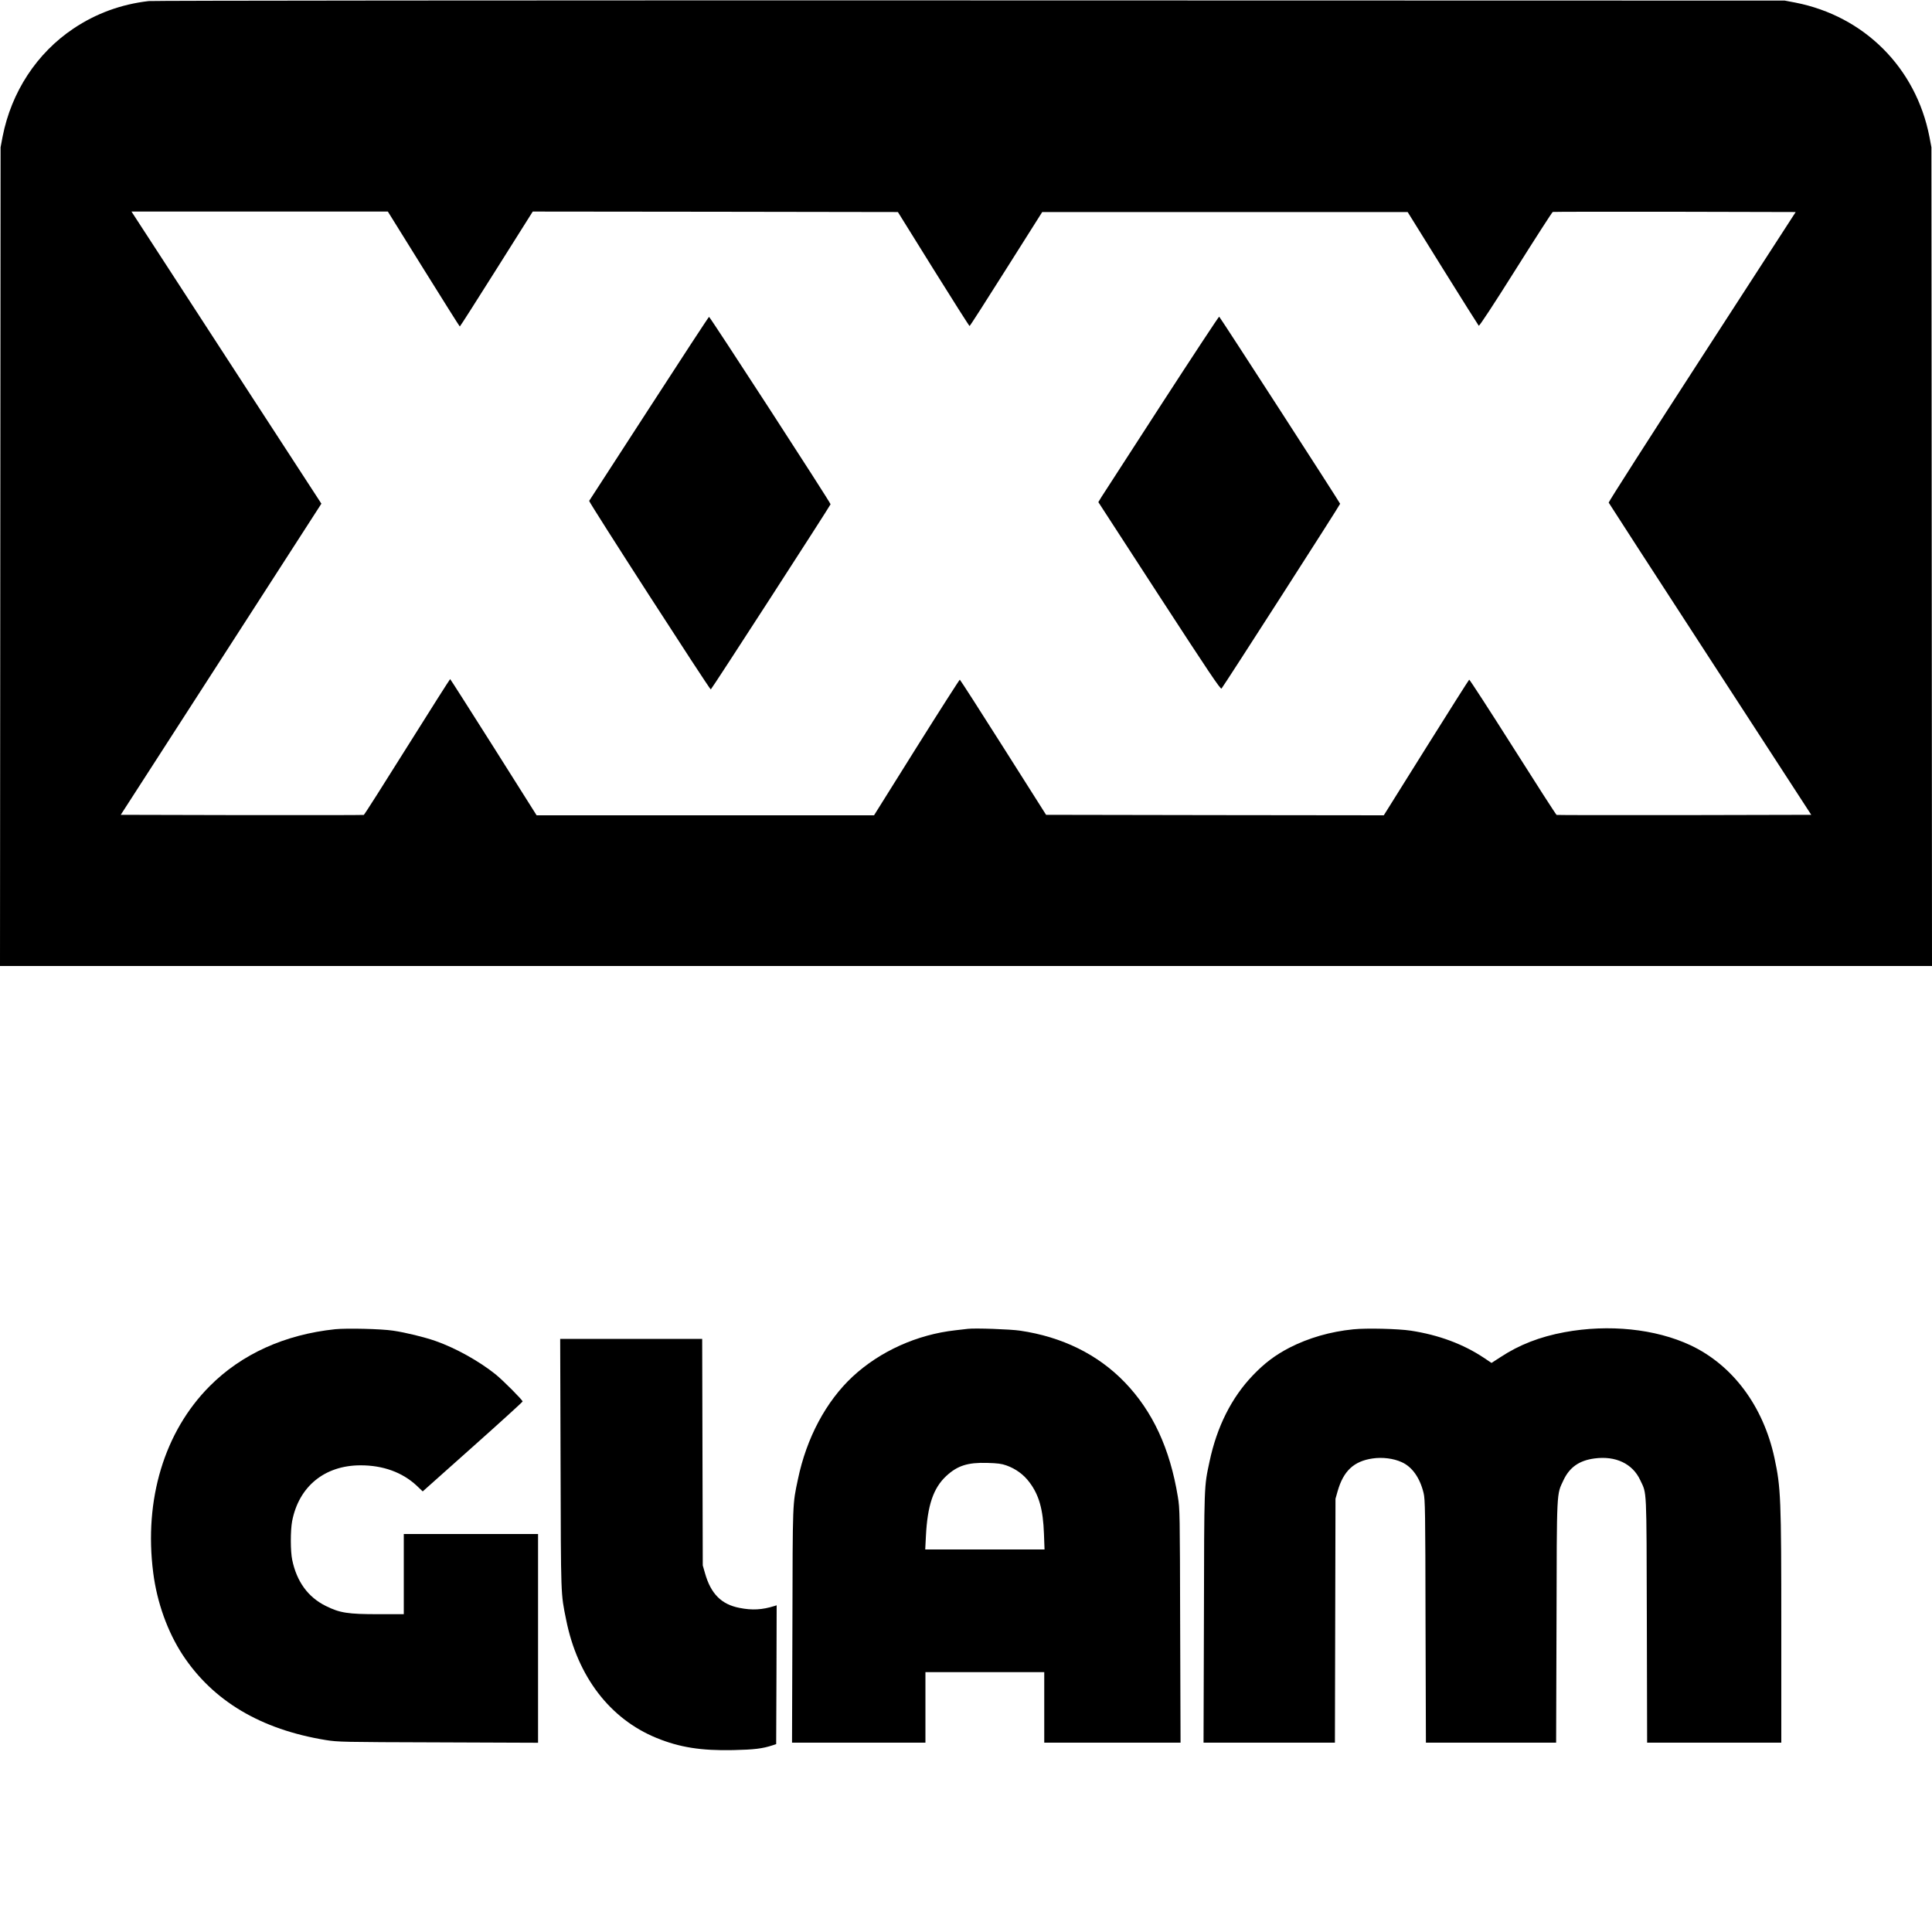
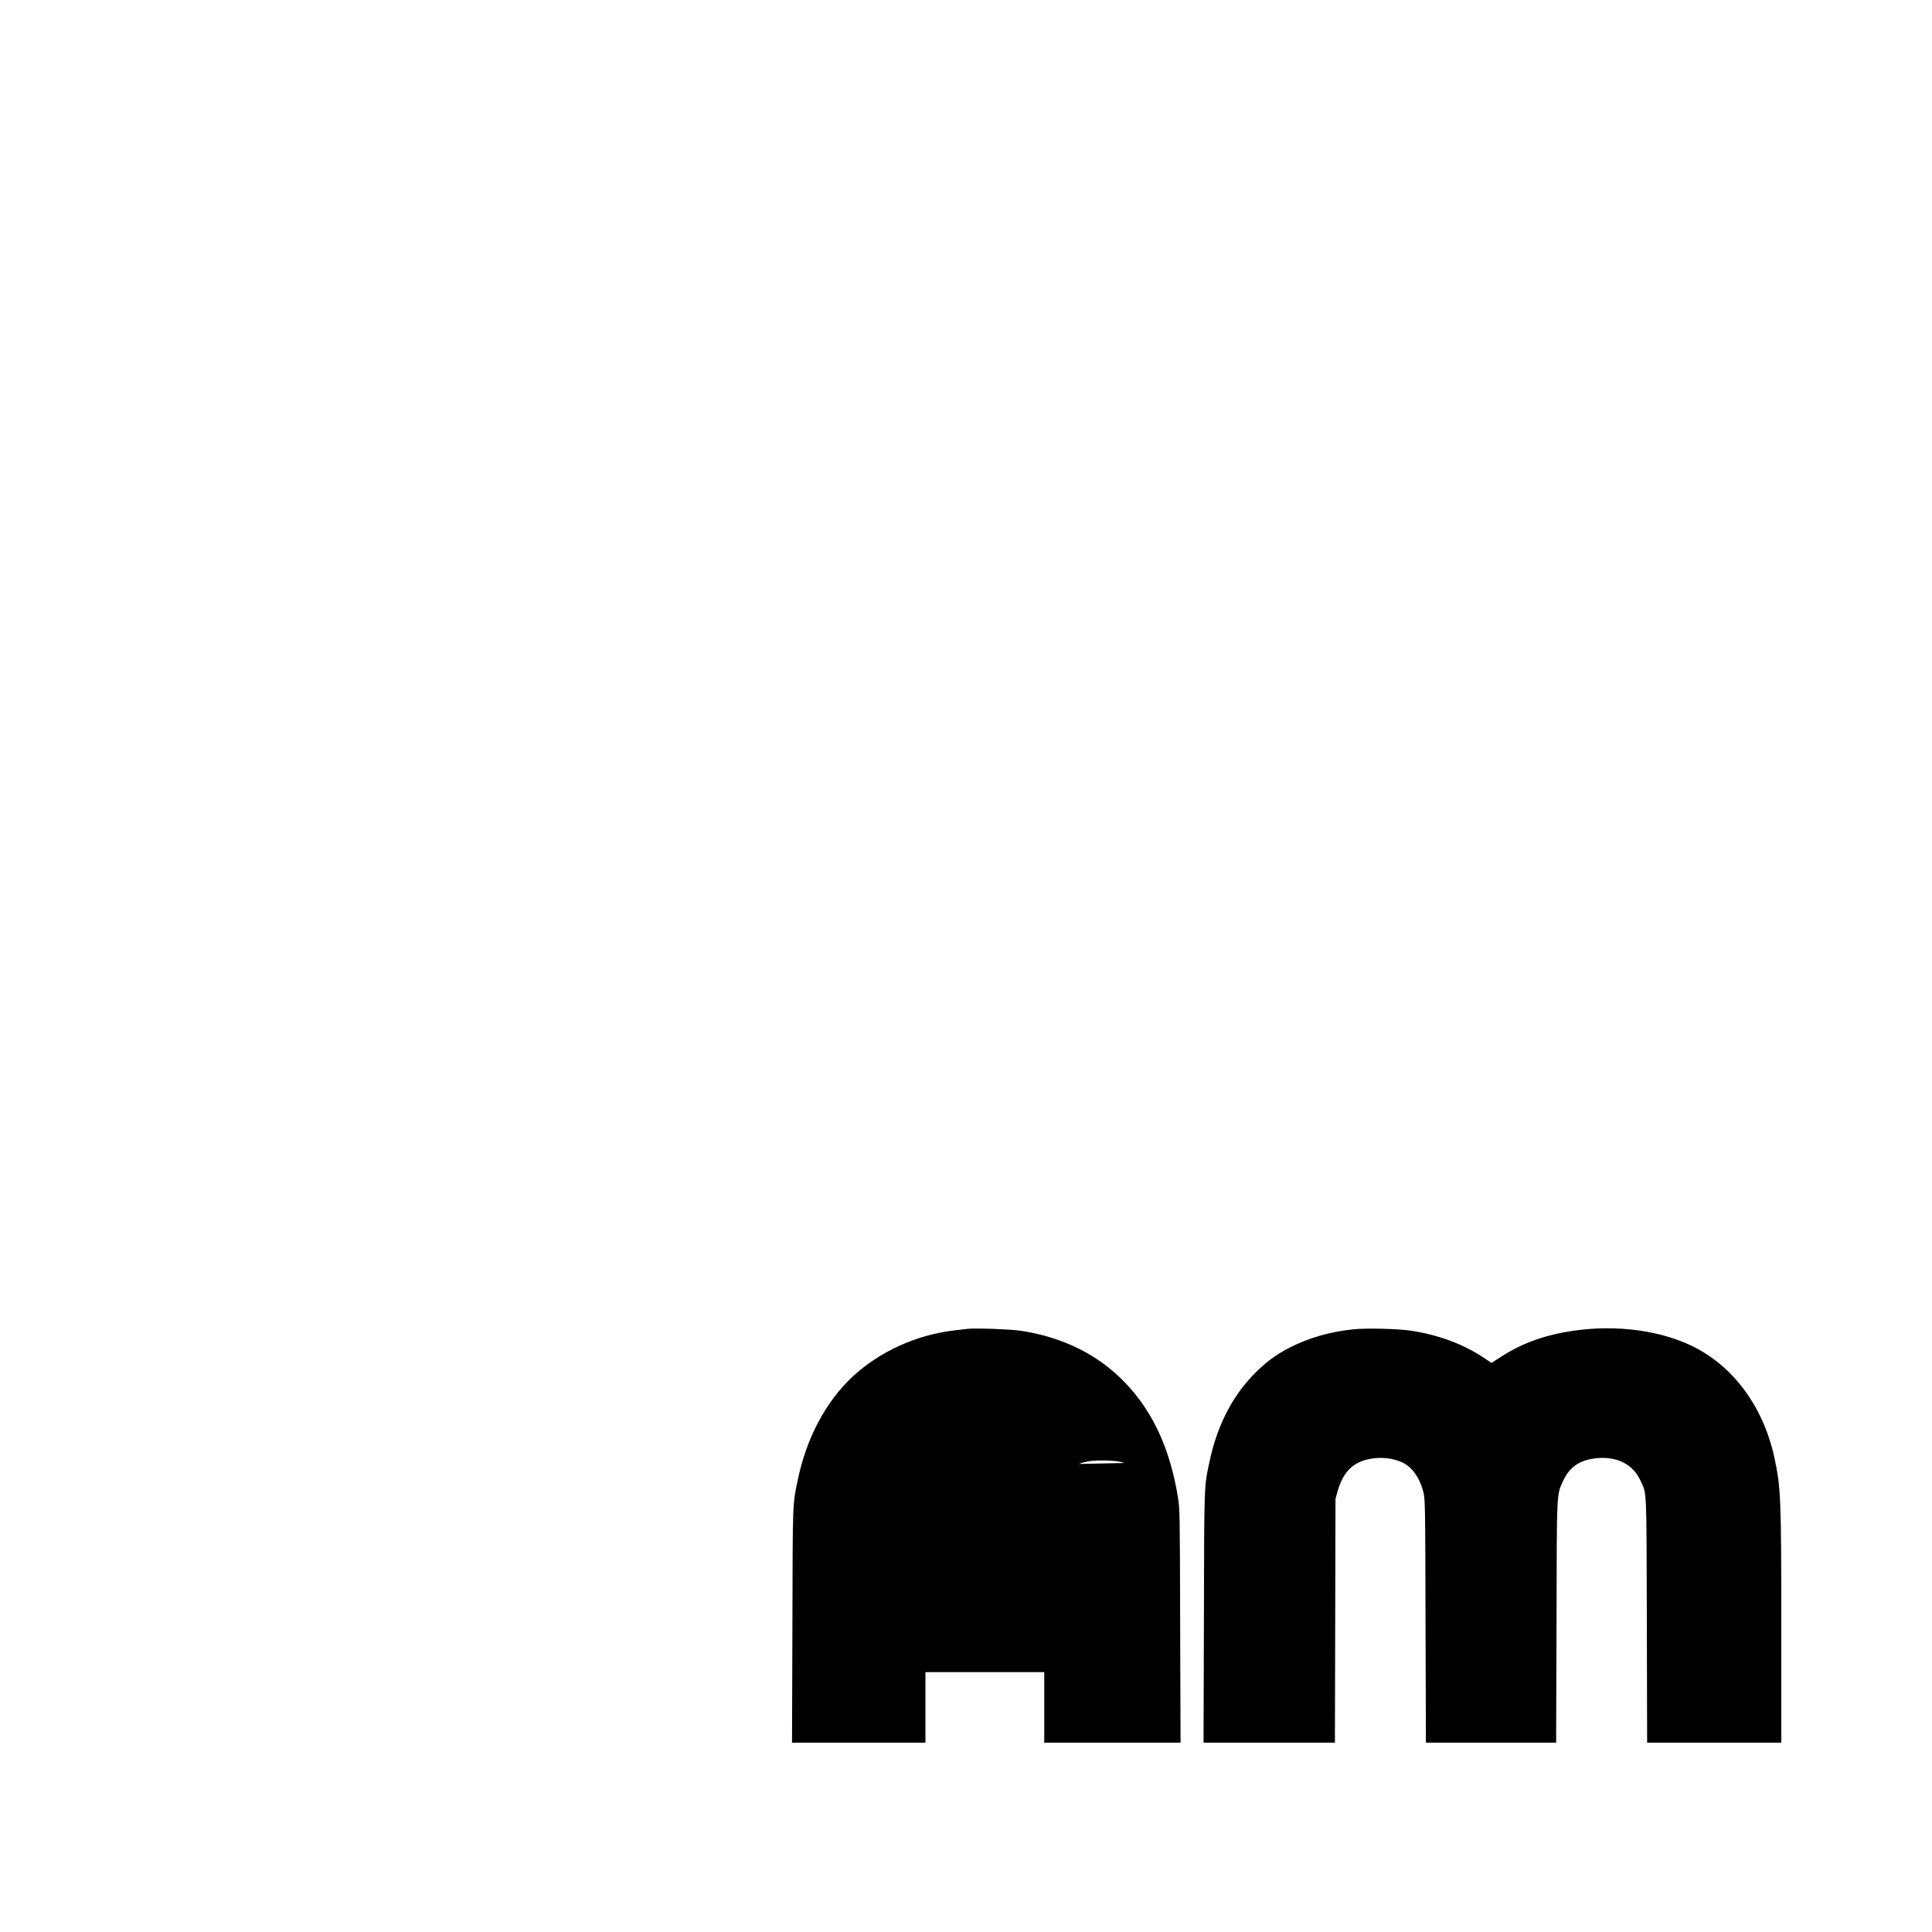
<svg xmlns="http://www.w3.org/2000/svg" version="1.0" width="2000pt" height="2000pt" viewBox="0 0 2000 2000" preserveAspectRatio="xMidYMid meet">
  <g transform="translate(0,2000) scale(0.1,-0.1)" fill="#000000" stroke="none">
-     <path d="M1540 19989 c-286 -33 -546 -128 -780 -285 -379 -254 -642 -655 -733 -1118 l-21 -111 -3 -4237 -3 -4238 10000 0 10000 0 -3 4238 -3 4237 -21 111 c-140 713 -674 1247 -1387 1387 l-111 21 -8430 2 c-4692 1 -8463 -2 -8505 -7z m2845 -2774 c204 -327 372 -595 375 -595 3 0 174 268 380 595 l375 595 1890 -2 1890 -3 367 -590 c202 -324 371 -590 375 -590 4 0 175 266 379 590 l373 590 1891 0 1892 0 363 -584 c200 -321 368 -588 373 -593 6 -6 155 221 382 582 205 326 378 594 384 596 6 2 574 3 1263 2 l1252 -3 -970 -1498 c-534 -824 -969 -1504 -966 -1510 3 -7 475 -736 1051 -1622 l1046 -1610 -1313 -3 c-721 -1 -1317 0 -1323 2 -6 2 -210 319 -454 705 -244 385 -447 698 -451 695 -4 -2 -205 -319 -446 -704 l-438 -700 -1748 2 -1748 3 -443 699 c-243 384 -446 699 -450 700 -4 0 -206 -315 -448 -701 l-440 -703 -1746 0 -1747 0 -445 705 c-245 387 -447 704 -450 705 -3 0 -203 -315 -445 -701 -241 -385 -443 -703 -449 -705 -6 -2 -575 -3 -1263 -2 l-1253 3 961 1490 c528 820 995 1544 1038 1610 l78 121 -689 1059 c-379 583 -821 1264 -983 1513 l-294 452 1327 0 1327 0 370 -595z" />
-     <path d="M12025 15818 c-324 -501 -605 -934 -623 -963 l-32 -53 631 -972 c508 -781 634 -969 644 -958 23 26 1228 1902 1228 1913 0 9 -1232 1915 -1252 1937 -3 4 -271 -403 -596 -904z" />
-     <path d="M6720 15773 c-338 -522 -617 -953 -621 -958 -7 -10 1243 -1947 1259 -1952 6 -2 1231 1893 1240 1917 4 11 -1248 1940 -1258 1940 -4 0 -283 -426 -620 -947z" />
-     <path d="M3470 6240 c-523 -55 -969 -257 -1300 -590 -468 -470 -681 -1173 -584 -1930 39 -308 148 -611 304 -850 314 -478 809 -773 1483 -883 128 -20 165 -21 1165 -24 l1032 -4 0 1081 0 1080 -695 0 -695 0 0 -415 0 -415 -262 0 c-318 0 -400 13 -545 85 -184 91 -301 251 -348 477 -19 89 -19 304 -1 400 69 360 336 578 706 579 234 1 435 -72 584 -211 l62 -59 517 461 c284 253 517 465 517 470 0 15 -200 216 -280 281 -169 136 -415 273 -621 345 -114 40 -310 88 -439 107 -125 19 -480 27 -600 15z" />
-     <path d="M10020 6244 c-19 -2 -78 -9 -130 -15 -397 -44 -780 -217 -1063 -479 -276 -257 -478 -635 -567 -1064 -56 -266 -54 -207 -57 -1513 l-4 -1213 691 0 690 0 0 365 0 365 615 0 615 0 0 -365 0 -365 705 0 706 0 -4 1208 c-3 1177 -3 1210 -24 1338 -82 500 -261 885 -550 1185 -278 288 -647 470 -1083 534 -100 15 -466 28 -540 19z m398 -1414 c96 -34 179 -94 239 -175 99 -131 141 -281 150 -532 l6 -163 -618 0 -617 0 7 138 c16 320 77 498 211 623 116 107 222 141 424 135 107 -3 148 -8 198 -26z" />
+     <path d="M10020 6244 c-19 -2 -78 -9 -130 -15 -397 -44 -780 -217 -1063 -479 -276 -257 -478 -635 -567 -1064 -56 -266 -54 -207 -57 -1513 l-4 -1213 691 0 690 0 0 365 0 365 615 0 615 0 0 -365 0 -365 705 0 706 0 -4 1208 c-3 1177 -3 1210 -24 1338 -82 500 -261 885 -550 1185 -278 288 -647 470 -1083 534 -100 15 -466 28 -540 19z m398 -1414 c96 -34 179 -94 239 -175 99 -131 141 -281 150 -532 c16 320 77 498 211 623 116 107 222 141 424 135 107 -3 148 -8 198 -26z" />
    <path d="M14010 6239 c-240 -24 -463 -89 -661 -190 -147 -76 -260 -161 -379 -286 -221 -230 -373 -533 -449 -893 -57 -268 -55 -210 -58 -1612 l-4 -1298 680 0 680 0 3 1263 3 1262 22 78 c60 210 168 311 362 339 101 15 216 1 301 -38 108 -48 189 -162 227 -320 16 -63 18 -186 20 -1326 l4 -1258 674 0 674 0 4 1248 c3 1388 0 1315 72 1469 63 134 163 204 320 225 220 30 396 -54 475 -225 69 -148 64 -47 68 -1449 l3 -1268 694 0 695 0 0 1178 c0 1357 -5 1462 -71 1770 -116 536 -432 960 -869 1166 -363 170 -846 220 -1305 135 -254 -47 -468 -130 -662 -258 l-93 -60 -79 53 c-213 142 -468 237 -756 281 -132 20 -460 28 -595 14z" />
-     <path d="M5803 4848 c4 -1395 1 -1337 58 -1617 117 -586 453 -1025 935 -1222 239 -98 463 -133 794 -126 219 5 302 15 409 50 l36 12 3 719 2 718 -22 -7 c-128 -40 -231 -46 -362 -20 -188 36 -298 146 -358 360 l-23 80 -3 1173 -3 1172 -735 0 -735 0 4 -1292z" />
  </g>
</svg>